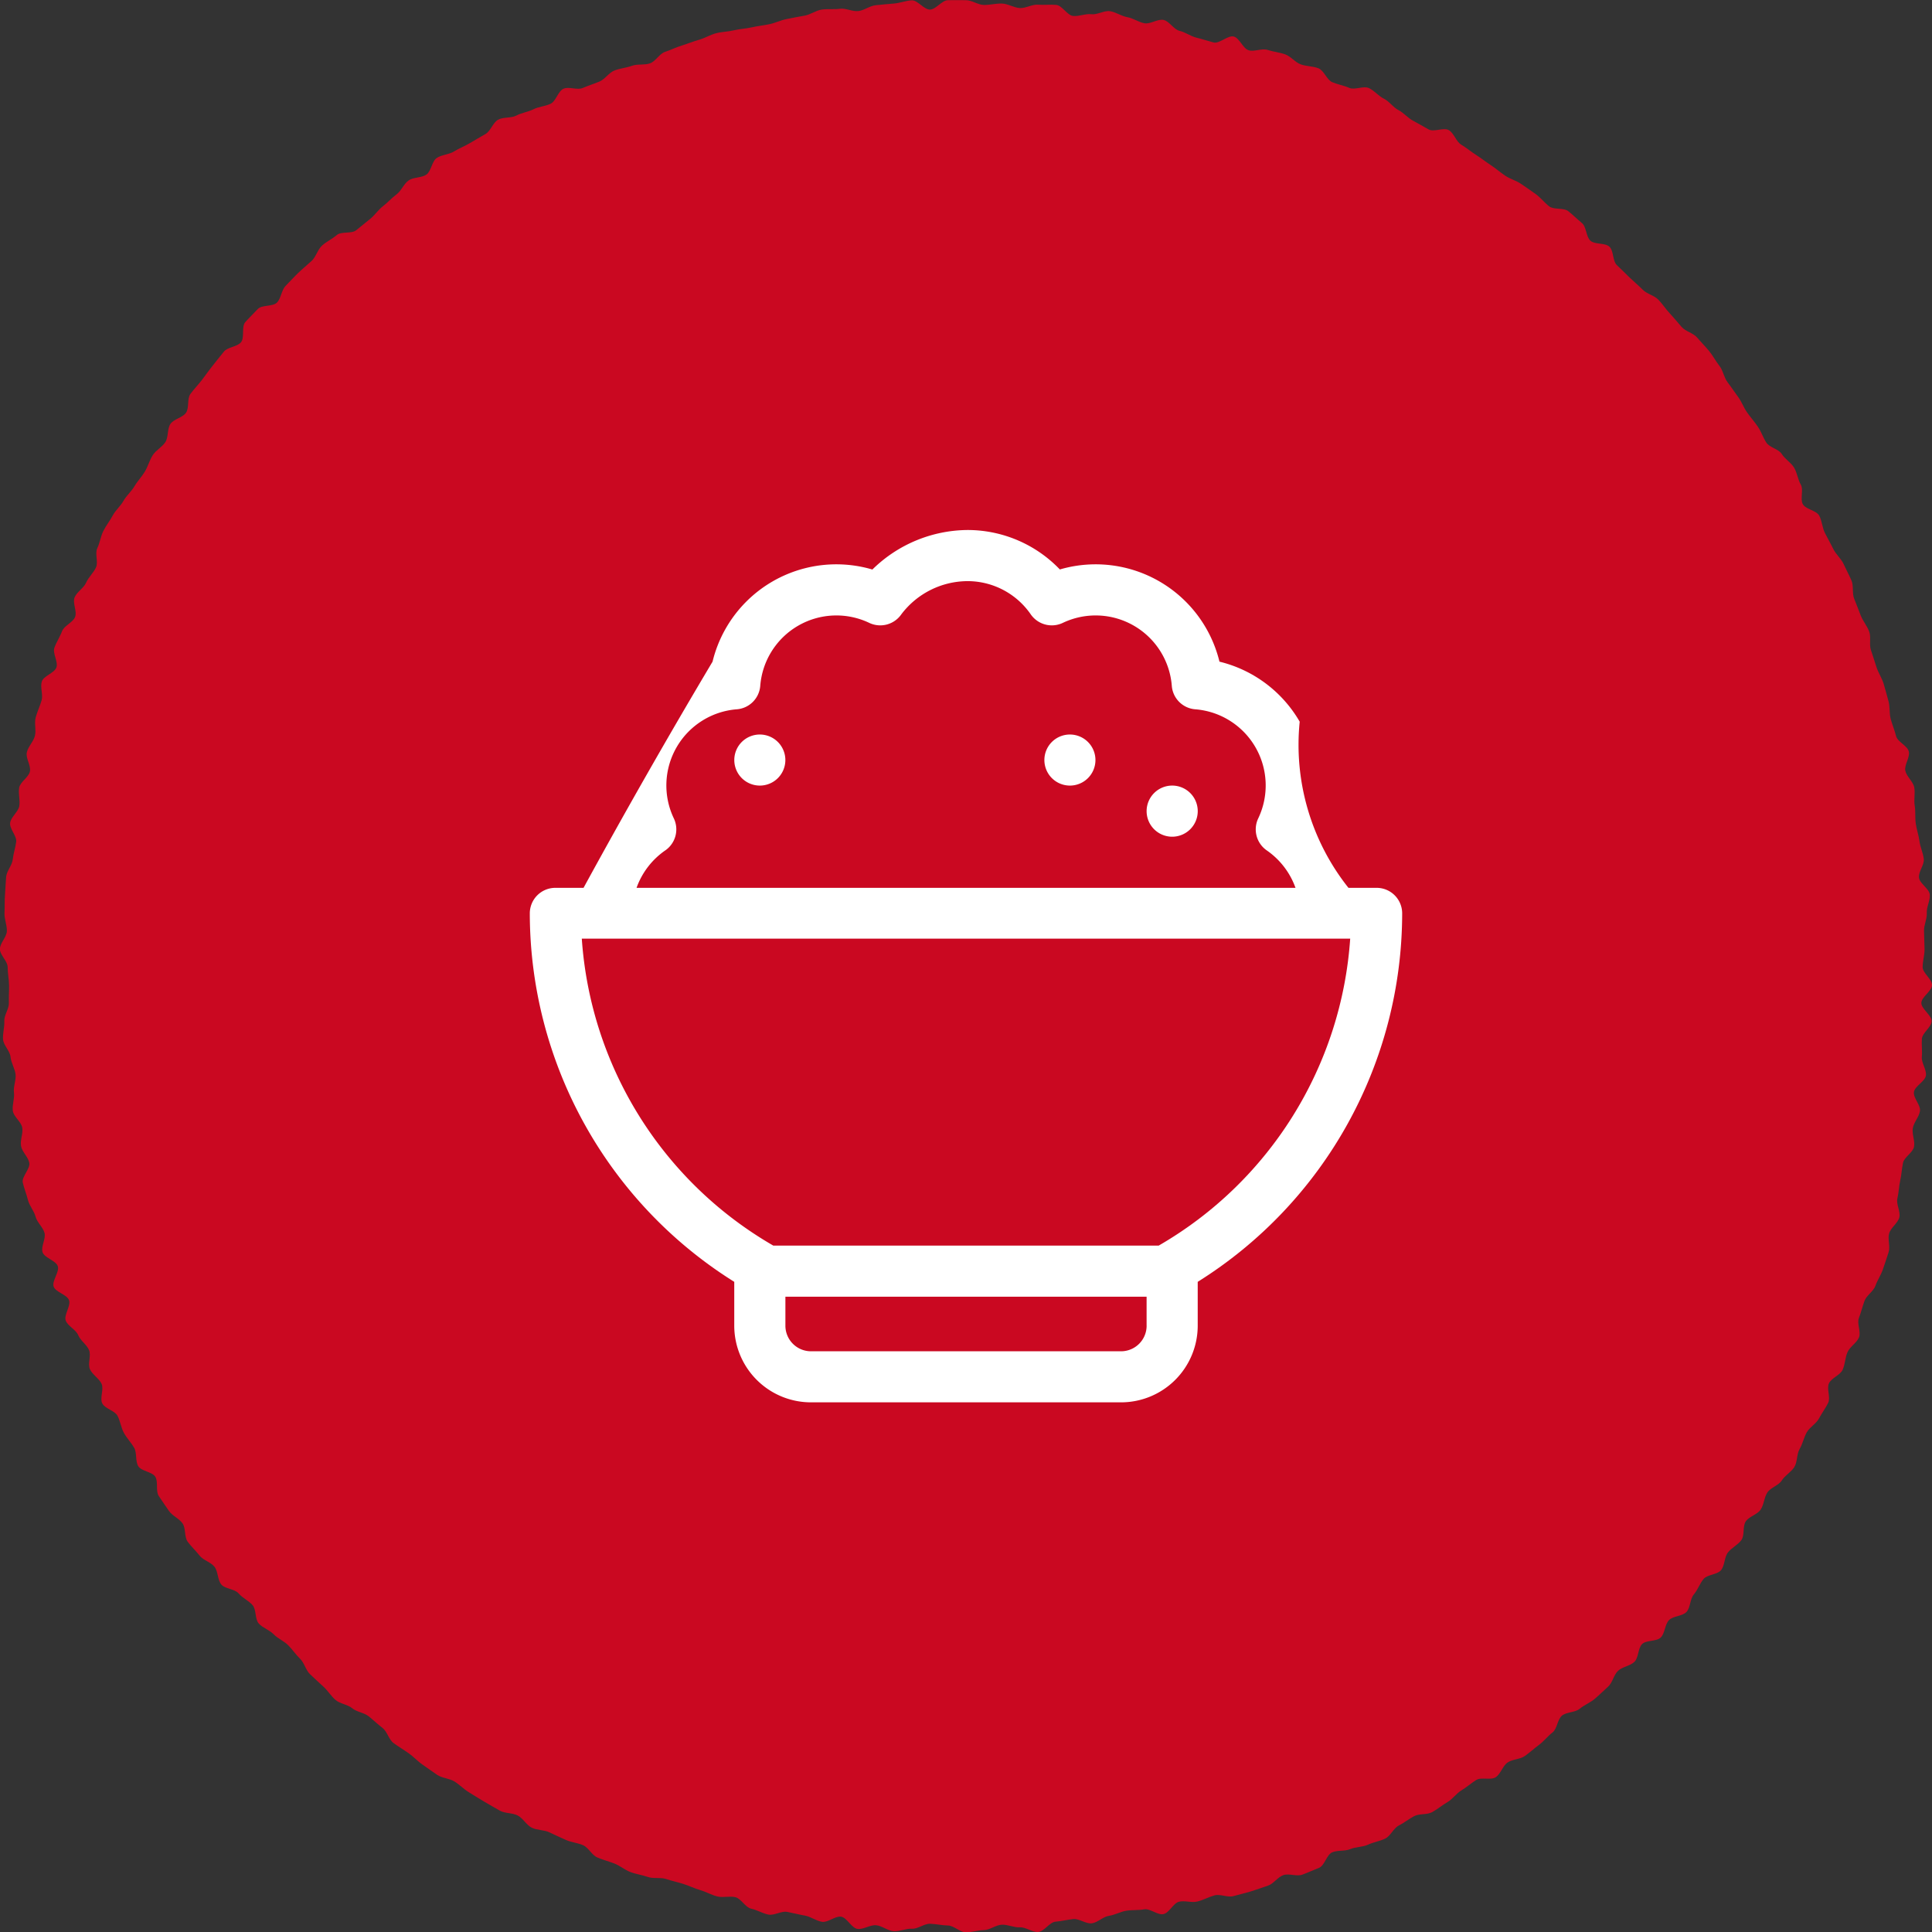
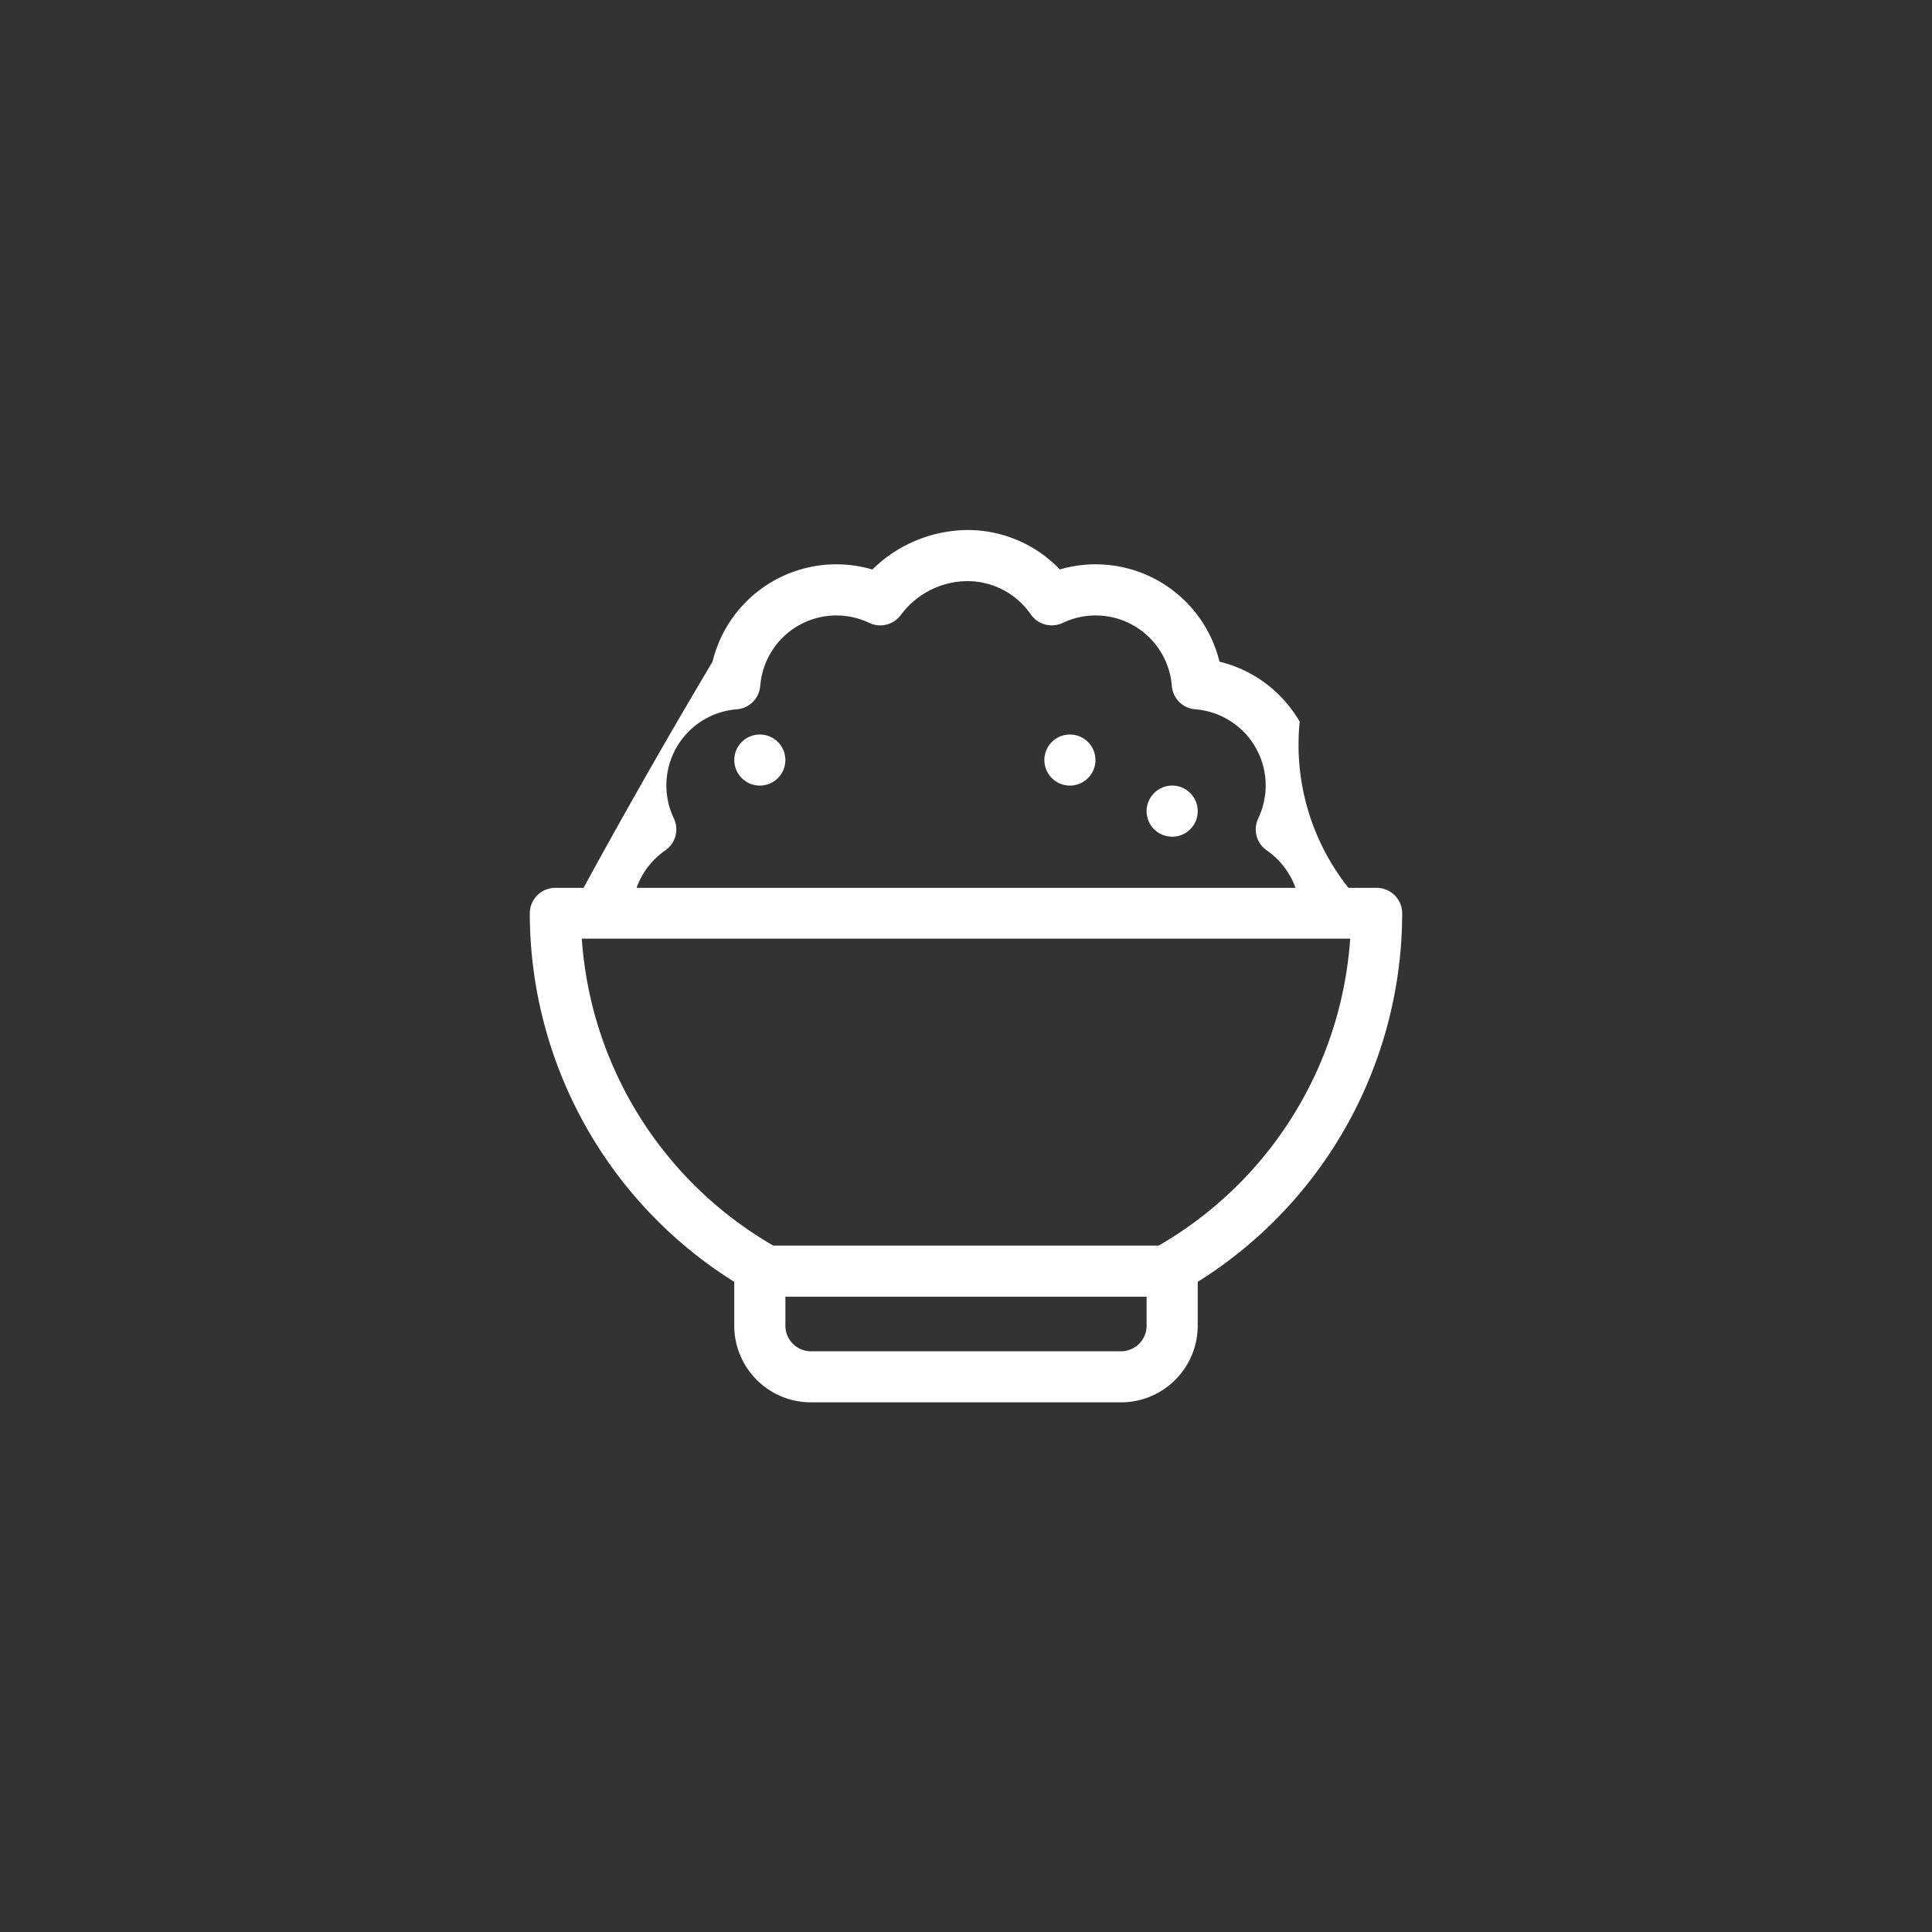
<svg xmlns="http://www.w3.org/2000/svg" id="item_img1.svg" width="287.938" height="287.97" viewBox="0 0 287.938 287.97">
  <rect x="0" y="0" width="287.938" height="287.97" fill="#333333" stroke="none" />
  <defs>
    <style>
      .cls-1 {
        fill: #ca0821;
      }

      .cls-1, .cls-2 {
        fill-rule: evenodd;
      }

      .cls-2 {
        fill: #fff;
      }
    </style>
  </defs>
-   <path id="bg" class="cls-1" d="M561.171,5057.13c0-.9-1.171-1.81-1.154-2.7s1.006-1.77,1.039-2.66-0.4-1.81-.353-2.7,0-1.8.07-2.69,0.091-1.8.173-2.69,0.885-1.71.984-2.6,0.4-1.74.514-2.63-1.036-1.95-.9-2.84,1.215-1.62,1.364-2.5-0.182-1.85-.017-2.73,1.419-1.54,1.6-2.42-0.658-1.96-.461-2.84,0.992-1.6,1.206-2.47-0.118-1.87.112-2.73,0.636-1.69.883-2.55-0.237-1.94.027-2.8,1.9-1.27,2.183-2.12-0.6-2.09-.3-2.93,0.824-1.61,1.135-2.45,1.621-1.3,1.948-2.13-0.416-2.09-.074-2.92,1.356-1.37,1.714-2.19,1.1-1.46,1.472-2.27-0.193-2.07.195-2.87,0.5-1.76.9-2.56,0.98-1.52,1.4-2.31,1.174-1.41,1.607-2.19,1.18-1.39,1.627-2.16,1.09-1.42,1.552-2.19,0.688-1.67,1.164-2.43,1.4-1.22,1.888-1.96,0.259-1.98.763-2.72,1.793-.92,2.311-1.65,0.138-2.1.669-2.82,1.165-1.37,1.71-2.08,1.055-1.45,1.613-2.14,1.107-1.42,1.678-2.1,1.944-.69,2.527-1.37,0.049-2.34.645-3.01,1.253-1.29,1.861-1.95,2.245-.33,2.865-0.97,0.661-1.85,1.293-2.49,1.224-1.3,1.867-1.92,1.345-1.19,2-1.79,0.892-1.69,1.557-2.29,1.525-.99,2.2-1.57,2.2-.15,2.892-0.72,1.376-1.12,2.075-1.68,1.194-1.35,1.9-1.89,1.3-1.23,2.023-1.76,1.073-1.56,1.8-2.08,1.913-.37,2.651-0.87,0.815-2,1.561-2.49,1.814-.5,2.57-0.97,1.613-.79,2.378-1.25,1.539-.9,2.313-1.35,1.1-1.7,1.879-2.13,1.935-.2,2.725-0.62,1.731-.53,2.529-0.93,1.768-.44,2.572-0.83,1.1-1.86,1.908-2.23,2.065,0.24,2.884-.12,1.668-.61,2.493-0.96,1.389-1.31,2.221-1.64,1.76-.39,2.6-0.7,1.862-.07,2.706-0.37,1.392-1.43,2.242-1.71,1.661-.69,2.515-0.95,1.686-.61,2.545-0.85,1.657-.74,2.52-0.97,1.794-.23,2.662-0.44,1.782-.24,2.654-0.44,1.766-.29,2.642-0.47,1.7-.6,2.583-0.77,1.757-.36,2.64-0.5,1.7-.78,2.581-0.91,1.817,0,2.705-.12,1.854,0.43,2.743.34,1.718-.79,2.609-0.87,1.787-.19,2.68-0.25,1.776-.43,2.67-0.48,1.854,1.42,2.749,1.38,1.75-1.38,2.646-1.4,1.8,0,2.7,0,1.789,0.7,2.681.71,1.8-.24,2.691-0.21,1.763,0.62,2.654.67,1.83-.57,2.72-0.5,1.809-.05,2.7.03,1.638,1.56,2.525,1.65,1.837-.37,2.722-0.26,1.892-.58,2.774-0.45,1.7,0.74,2.58.89,1.682,0.75,2.559.91,1.961-.68,2.835-0.5,1.524,1.43,2.394,1.63,1.637,0.8,2.5,1.01,1.707,0.49,2.569.72,2.169-1.13,3.026-.88,1.341,1.77,2.193,2.04,1.981-.33,2.829-0.05,1.774,0.36,2.617.66,1.479,1.18,2.315,1.49,1.821,0.26,2.652.59,1.231,1.72,2.056,2.07,1.72,0.49,2.539.85,2.117-.35,2.929.03,1.423,1.19,2.227,1.58,1.359,1.28,2.156,1.69,1.395,1.17,2.184,1.59,1.547,0.86,2.328,1.3,2.241-.34,3.014.11,1.077,1.7,1.842,2.16,1.449,1.04,2.2,1.52,1.446,1.03,2.193,1.52,1.418,1.08,2.155,1.58,1.663,0.73,2.391,1.24,1.479,1,2.2,1.53,1.275,1.27,1.983,1.81,2.145,0.16,2.843.72,1.344,1.2,2.031,1.77,0.6,2.06,1.276,2.64,2.142,0.27,2.808.87,0.463,2.14,1.118,2.75,1.263,1.24,1.906,1.86,1.328,1.18,1.959,1.82,1.7,0.83,2.315,1.47,1.112,1.41,1.72,2.06,1.167,1.35,1.763,2.02,1.705,0.88,2.288,1.56,1.221,1.32,1.792,2.01,0.979,1.51,1.536,2.21,0.675,1.74,1.22,2.45,1.031,1.46,1.562,2.17,0.831,1.6,1.349,2.33,1.105,1.39,1.609,2.13,0.773,1.62,1.263,2.37,1.823,0.94,2.3,1.7,1.37,1.26,1.832,2.03,0.555,1.76,1,2.53-0.131,2.13.3,2.91,2.031,0.93,2.449,1.72,0.445,1.78.848,2.58,0.856,1.58,1.244,2.38,1.168,1.43,1.541,2.25,0.808,1.61,1.165,2.43,0.07,1.91.413,2.74,0.647,1.67.974,2.5,0.949,1.55,1.26,2.39-0.036,1.91.26,2.76,0.544,1.69.824,2.54,0.8,1.61,1.066,2.47,0.471,1.72.718,2.57,0.106,1.82.336,2.68,0.586,1.68.8,2.55,1.7,1.44,1.9,2.31-0.7,1.99-.52,2.86,1.164,1.6,1.329,2.48-0.08,1.83.069,2.71,0.027,1.81.16,2.7,0.438,1.74.554,2.63,0.539,1.73.638,2.62-0.8,1.88-.718,2.77,1.549,1.67,1.615,2.56-0.5,1.83-.448,2.73-0.446,1.8-.413,2.7,0.06,1.78.077,2.68-0.284,1.78-.284,2.68,1.422,1.8,1.4,2.69-1.559,1.75-1.592,2.64,1.581,1.87,1.531,2.76-1.385,1.71-1.45,2.6,0.075,1.8-.007,2.69,0.708,1.88.61,2.76c-0.1.9-1.674,1.6-1.789,2.49s1.033,1.95.9,2.83-0.92,1.67-1.068,2.55,0.35,1.89.185,2.76c-0.166.89-1.462,1.54-1.644,2.41s-0.222,1.78-.42,2.65-0.205,1.78-.419,2.65,0.517,1.98.286,2.84-1.266,1.51-1.513,2.37,0.187,1.93-.075,2.79-0.573,1.7-.851,2.55-0.821,1.62-1.115,2.46-1.321,1.43-1.631,2.26-0.51,1.72-.837,2.55,0.352,2.08.01,2.9-1.354,1.38-1.711,2.2-0.352,1.81-.725,2.62-1.642,1.2-2.031,2.01,0.276,2.13-.127,2.93-0.949,1.53-1.368,2.32-1.391,1.29-1.824,2.07-0.613,1.71-1.06,2.48-0.316,1.91-.778,2.67-1.4,1.25-1.875,2.01-1.667,1.05-2.157,1.8-0.5,1.81-1,2.55-1.679,1-2.2,1.73-0.145,2.1-.676,2.82-1.459,1.14-2,1.84-0.458,1.92-1.016,2.62-2.046.64-2.616,1.33-0.857,1.61-1.44,2.29-0.5,1.95-1.092,2.61-2.02.59-2.628,1.24-0.582,1.91-1.2,2.56-2.17.37-2.8,1-0.5,2.03-1.147,2.65-1.776.72-2.431,1.33-0.817,1.76-1.483,2.36-1.3,1.23-1.98,1.81-1.57.92-2.257,1.49-1.927.46-2.625,1.01-0.72,1.98-1.428,2.52-1.269,1.3-1.987,1.83-1.39,1.15-2.118,1.67-1.851.47-2.589,0.98-1.02,1.7-1.767,2.19-2.164-.06-2.92.42-1.426,1.08-2.191,1.54-1.307,1.3-2.08,1.75-1.469,1.04-2.251,1.48-1.923.2-2.712,0.61-1.493,1-2.29,1.4-1.225,1.56-2.03,1.95-1.739.52-2.551,0.9-1.823.31-2.642,0.66-1.875.14-2.7,0.48-1.129,1.98-1.961,2.31-1.655.71-2.493,1.02-1.984-.22-2.828.07-1.455,1.29-2.3,1.57-1.7.6-2.552,0.86-1.739.46-2.6,0.7-1.952-.35-2.815-0.11-1.662.69-2.529,0.91-1.868-.17-2.74.03-1.465,1.67-2.34,1.85-1.994-.87-2.873-0.71-1.791.06-2.674,0.21-1.695.63-2.581,0.76-1.662,1-2.55,1.11-1.882-.73-2.771-0.63-1.751.31-2.642,0.39-1.672,1.46-2.565,1.53-1.845-.74-2.739-0.69-1.8-.43-2.694-0.39-1.762.78-2.658,0.8-1.79.33-2.686,0.33-1.78-.99-2.672-1.01-1.772-.23-2.663-0.26-1.822.79-2.713,0.74-1.828.43-2.718,0.37-1.734-.81-2.623-0.89-1.872.65-2.758,0.55-1.6-1.72-2.48-1.83-1.931.9-2.813,0.77-1.692-.78-2.571-0.93-1.746-.38-2.623-0.55-1.943.58-2.816,0.4-1.694-.69-2.564-0.88-1.483-1.5-2.349-1.71-1.868.11-2.73-.12-1.659-.69-2.516-0.94-1.664-.65-2.517-0.92-1.724-.45-2.572-0.73-1.879-.01-2.722-0.31-1.756-.41-2.593-0.73-1.556-.95-2.388-1.27-1.709-.55-2.534-0.9-1.312-1.47-2.13-1.83-1.761-.42-2.573-0.79-1.627-.73-2.431-1.12-1.847-.3-2.644-0.7-1.29-1.39-2.079-1.81-1.878-.29-2.659-0.72-1.551-.9-2.324-1.34-1.526-.94-2.291-1.4-1.4-1.14-2.157-1.61-1.818-.49-2.565-0.98-1.464-1.04-2.2-1.54-1.356-1.2-2.084-1.71-1.515-.97-2.233-1.5-0.943-1.72-1.651-2.26-1.348-1.16-2.045-1.72-1.779-.64-2.467-1.21-1.8-.65-2.477-1.23-1.159-1.4-1.825-2-1.317-1.22-1.971-1.83-0.854-1.7-1.5-2.32-1.138-1.38-1.769-2.01-1.542-.99-2.162-1.63-1.607-.94-2.215-1.6-0.345-2.1-.94-2.76-1.5-1.06-2.079-1.74-2.007-.64-2.577-1.33-0.46-1.94-1.017-2.64-1.68-.96-2.225-1.67-1.231-1.33-1.761-2.05-0.257-2.02-.775-2.75-1.525-1.12-2.029-1.86-1.024-1.47-1.514-2.22-0.037-2.1-.512-2.86-2.08-.81-2.541-1.58-0.168-1.98-.616-2.75-1.1-1.44-1.528-2.22-0.525-1.74-.943-2.53-1.868-1.05-2.271-1.85,0.273-2.14-.115-2.94-1.35-1.34-1.724-2.15,0.218-2.05-.14-2.87-1.271-1.39-1.614-2.22-1.523-1.32-1.85-2.15,0.794-2.22.483-3.06-1.994-1.18-2.289-2.02,0.9-2.19.618-3.04-2.011-1.24-2.274-2.09,0.534-2.03.287-2.89-1.1-1.54-1.33-2.41-0.919-1.61-1.134-2.48-0.57-1.72-.768-2.59,1.149-2.08.968-2.96-1.061-1.6-1.226-2.48,0.326-1.87.177-2.75-1.272-1.61-1.4-2.49,0.28-1.85.165-2.74,0.337-1.83.238-2.71-0.667-1.72-.75-2.61-1.048-1.71-1.114-2.61,0.237-1.81.187-2.71,0.714-1.82.682-2.71,0.043-1.78.027-2.68S561.171,5058.02,561.171,5057.13Z" transform="translate(-560.031 -4913)" />
  <path id="icn" class="cls-2" d="M765.2,5045.32H761a34.258,34.258,0,0,1-7.266-24.76,18.993,18.993,0,0,0-11.959-8.95,18.987,18.987,0,0,0-23.787-13.74,19.046,19.046,0,0,0-13.733-5.88,20.438,20.438,0,0,0-14.208,5.89,18.985,18.985,0,0,0-23.82,13.73A1048.079,1048.079,0,0,0,647,5045.32h-4.2a3.806,3.806,0,0,0-3.809,3.81,64.85,64.85,0,0,0,30.471,54.91v6.54A11.434,11.434,0,0,0,680.893,5122h46.214a11.434,11.434,0,0,0,11.427-11.42v-6.54a64.85,64.85,0,0,0,30.471-54.91A3.806,3.806,0,0,0,765.2,5045.32Zm-106.015-5.58a3.812,3.812,0,0,0,1.276-4.76,11.385,11.385,0,0,1,9.39-16.27,3.8,3.8,0,0,0,3.484-3.48,11.384,11.384,0,0,1,16.265-9.39,3.82,3.82,0,0,0,4.759-1.28,12.439,12.439,0,0,1,9.9-4.95,11.437,11.437,0,0,1,9.39,4.95,3.821,3.821,0,0,0,4.76,1.28,11.383,11.383,0,0,1,16.264,9.39,3.8,3.8,0,0,0,3.484,3.48,11.386,11.386,0,0,1,9.391,16.27,3.811,3.811,0,0,0,1.276,4.76,11.468,11.468,0,0,1,4.283,5.58H654.9A11.47,11.47,0,0,1,659.181,5039.74Zm71.735,70.84a3.815,3.815,0,0,1-3.809,3.81H680.893a3.814,3.814,0,0,1-3.809-3.81v-4.32h53.832v4.32Zm1.8-11.94H675.281a57.343,57.343,0,0,1-28.541-45.75H761.259A57.341,57.341,0,0,1,732.718,5098.64Zm-13.229-76.17a3.805,3.805,0,1,1-3.809,3.8A3.8,3.8,0,0,1,719.489,5022.47Zm15.236,7.61a3.81,3.81,0,1,1-3.809,3.81A3.813,3.813,0,0,1,734.725,5030.08Zm-61.45-7.61a3.805,3.805,0,1,1-3.809,3.8A3.8,3.8,0,0,1,673.275,5022.47Z" transform="translate(-560.031 -4913)" />
</svg>